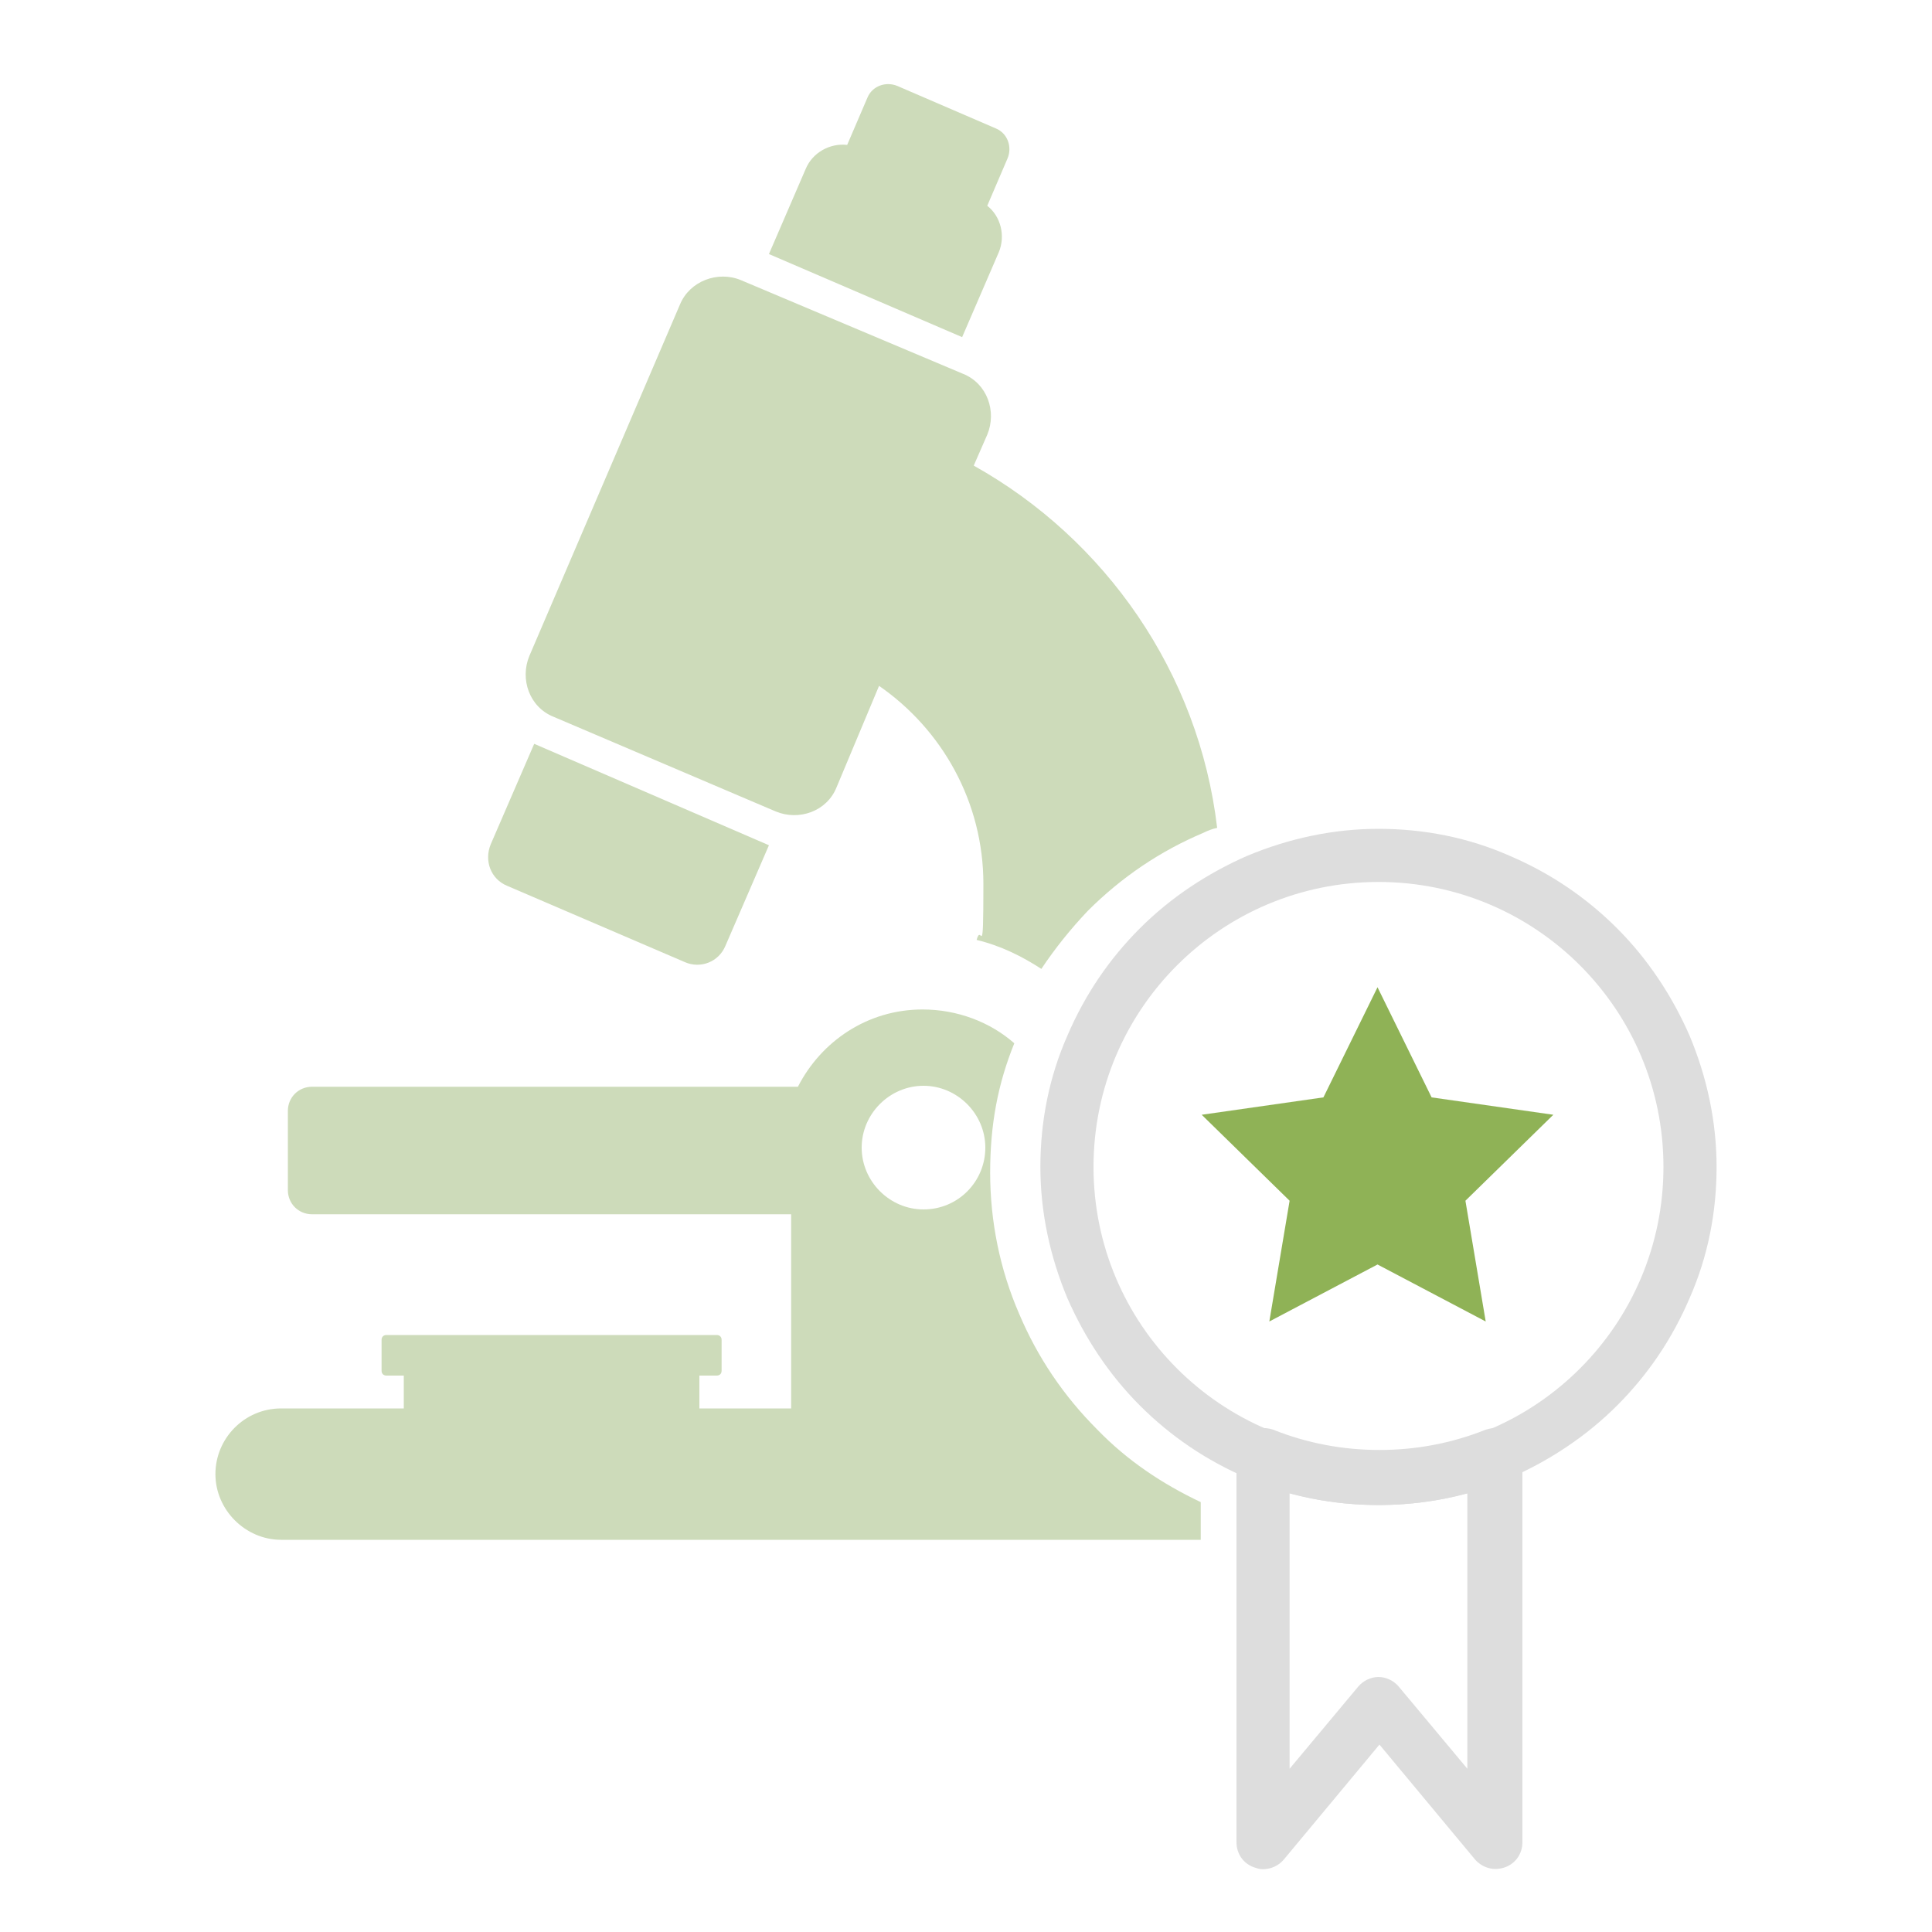
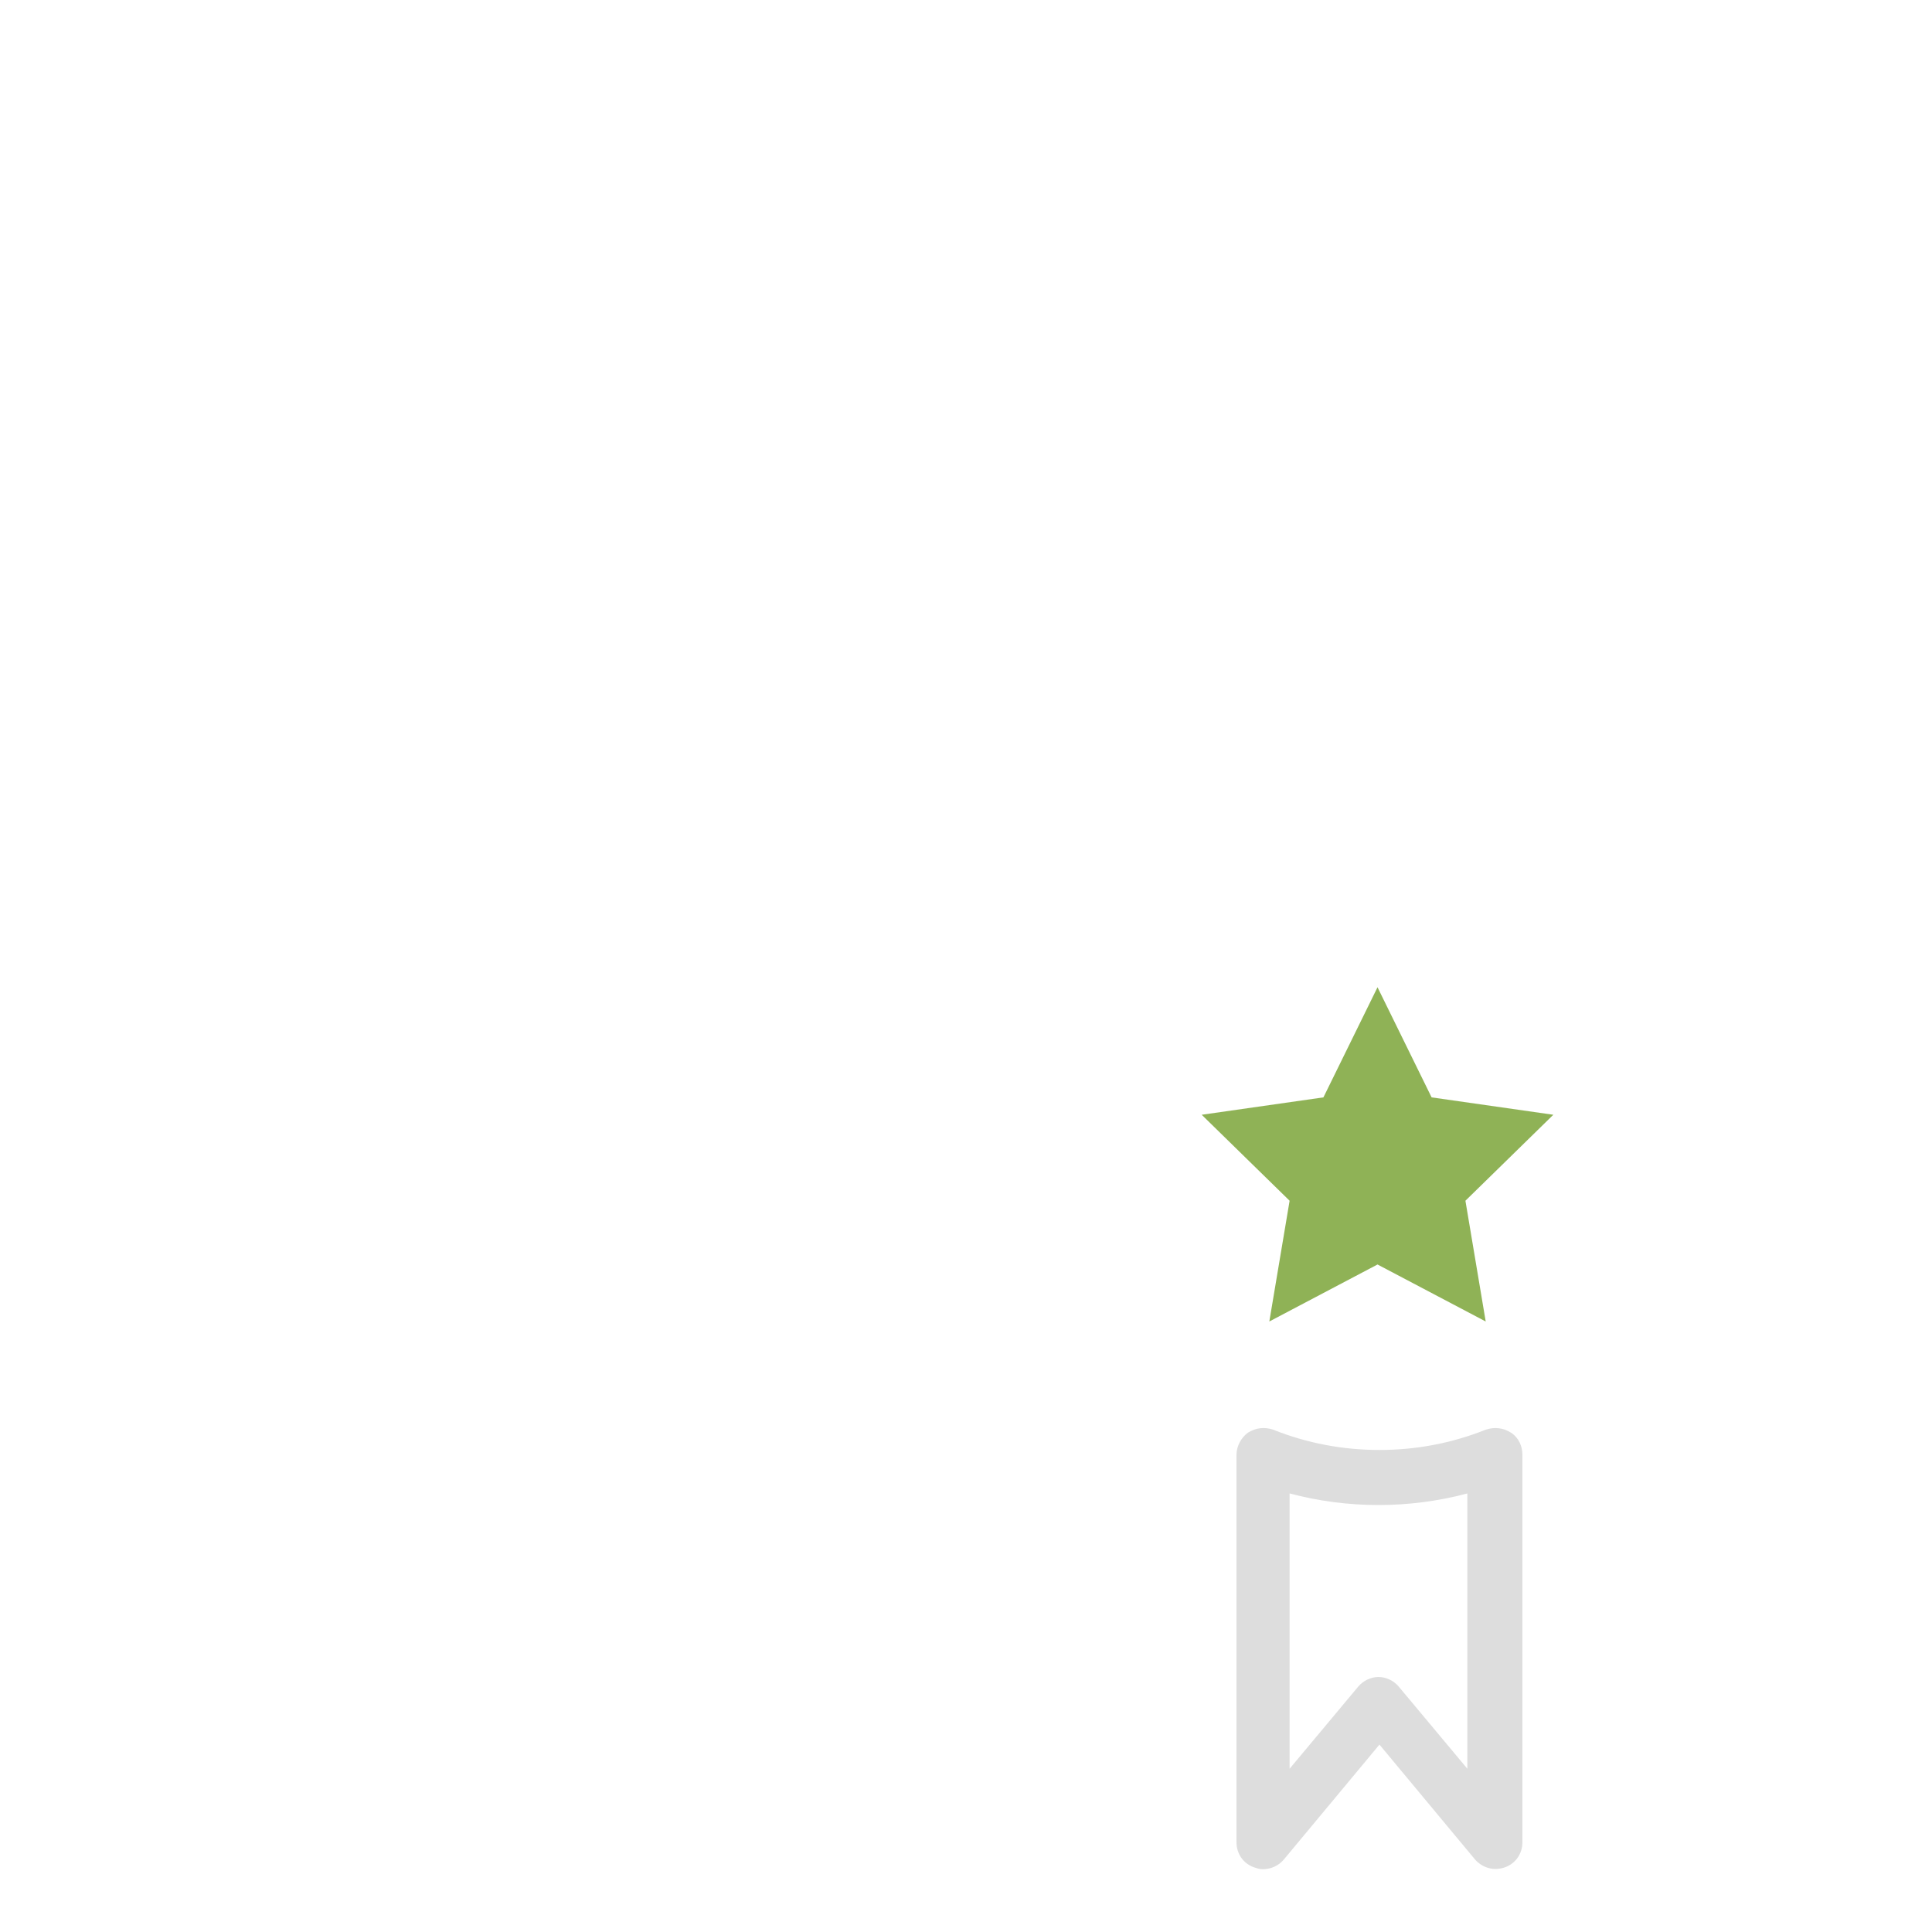
<svg xmlns="http://www.w3.org/2000/svg" version="1.1" viewBox="0 0 200 200">
  <defs>
    <style>
      .cls-1 {
        fill: #cddbba;
      }

      .cls-2 {
        fill: #ddd;
      }

      .cls-3 {
        fill: #8fb256;
      }
    </style>
  </defs>
  <g>
    <g id="Ebene_1">
      <g id="Ebene_1-2" data-name="Ebene_1">
        <g>
          <g>
-             <path class="cls-1" d="M103.4,26.1c.7-1.7.2-3.7-1.2-4.8l2.1-4.9c.5-1.2,0-2.6-1.2-3.1l-10.2-4.4c-1.2-.5-2.6,0-3.1,1.2l-2.1,4.9c-1.8-.2-3.6.8-4.3,2.5l-3.8,8.8,20,8.6s3.8-8.8,3.8-8.8Z" />
-             <path class="cls-1" d="M52.5,91.7l18.4,7.9c1.6.7,3.5,0,4.2-1.7l4.5-10.4-24.3-10.5-4.5,10.4c-.7,1.7,0,3.6,1.7,4.3Z" />
-           </g>
-           <path class="cls-2" d="M142.7,155.8c-4.7,0-9.3-.9-13.6-2.8-4.2-1.8-7.9-4.3-11.1-7.5s-5.7-7-7.5-11.1c-1.8-4.3-2.8-8.9-2.8-13.6s.9-9.3,2.8-13.6c1.8-4.2,4.3-7.9,7.5-11.1s7-5.7,11.1-7.5c4.3-1.8,8.9-2.8,13.6-2.8s9.3.9,13.6,2.8c4.2,1.8,7.9,4.3,11.1,7.5,3.2,3.2,5.7,7,7.5,11.1,1.8,4.3,2.8,8.9,2.8,13.6s-.9,9.3-2.8,13.6c-1.8,4.2-4.3,7.9-7.5,11.1-3.2,3.2-7,5.7-11.1,7.5-4.3,1.9-8.9,2.8-13.6,2.8ZM142.7,91.3c-16.3,0-29.5,13.2-29.5,29.5s13.2,29.5,29.5,29.5,29.5-13.2,29.5-29.5-13.2-29.5-29.5-29.5Z" />
+             </g>
          <path class="cls-2" d="M130.7,193.5c-.3,0-.6-.1-.9-.2-1.1-.4-1.8-1.4-1.8-2.6v-40.1c0-.9.5-1.8,1.2-2.3.8-.5,1.7-.6,2.6-.3,3.5,1.4,7.2,2.1,11,2.1s7.5-.7,11-2.1c.9-.3,1.8-.2,2.6.3s1.2,1.4,1.2,2.3v40.1c0,1.2-.7,2.2-1.8,2.6-1.1.4-2.3.1-3.1-.8l-9.9-11.9-9.9,11.9c-.6.7-1.4,1-2.2,1h0ZM133.5,154.6v28.5l7.1-8.5c.5-.6,1.3-1,2.1-1s1.6.4,2.1,1l7.1,8.5v-28.5c-3,.8-6.1,1.2-9.2,1.2s-6.2-.4-9.2-1.2h0Z" />
-           <path class="cls-1" d="M124.3,155.5c-4-1.9-7.6-4.3-10.7-7.5-3.5-3.5-6.2-7.5-8.1-12-2-4.6-3-9.6-3-14.6s.8-9.2,2.5-13.4c-2.5-2.2-5.9-3.5-9.5-3.5-5.7,0-10.5,3.3-12.9,8h-50.3c-1.4,0-2.5,1.1-2.5,2.5v8.2c0,1.4,1.1,2.5,2.5,2.5h49.6v20.1h-9.5v-3.4h1.8c.3,0,.5-.2.5-.5v-3.2c0-.3-.2-.5-.5-.5h-34.2c-.3,0-.5.2-.5.5v3.2c0,.3.2.5.5.5h1.8v3.4h-12.7c-3.8,0-6.8,3.1-6.8,6.8s3.1,6.8,6.8,6.8h95.2v-3.9h0ZM95.6,125.2c-3.5,0-6.4-2.9-6.4-6.4s2.9-6.4,6.4-6.4,6.4,2.9,6.4,6.4-2.8,6.4-6.4,6.4Z" />
-           <path class="cls-1" d="M107.8,100.3c1.4-2.1,3-4.1,4.8-6,3.5-3.5,7.5-6.2,12-8.1.4-.2.9-.4,1.4-.5-1.9-16.1-11.6-29.9-25.2-37.5l1.4-3.2c1-2.4,0-5.3-2.5-6.3l-23-9.7c-2.4-1-5.3.1-6.3,2.5l-15.6,36.4c-1,2.4,0,5.3,2.5,6.3l23,9.8c2.4,1,5.3,0,6.3-2.5l4.4-10.5c6.5,4.5,10.8,12,10.8,20.5s-.2,3.9-.7,5.8c2.5.6,4.7,1.7,6.7,3h0Z" />
          <path id="path1443" class="cls-3" d="M142.6,102.2l5.6,11.4,12.6,1.8-9.1,8.9,2.1,12.5-11.2-5.9-11.2,5.9,2.1-12.5-9.1-8.9,12.6-1.8,5.6-11.4h0Z" />
        </g>
      </g>
    </g>
  </g>
</svg>